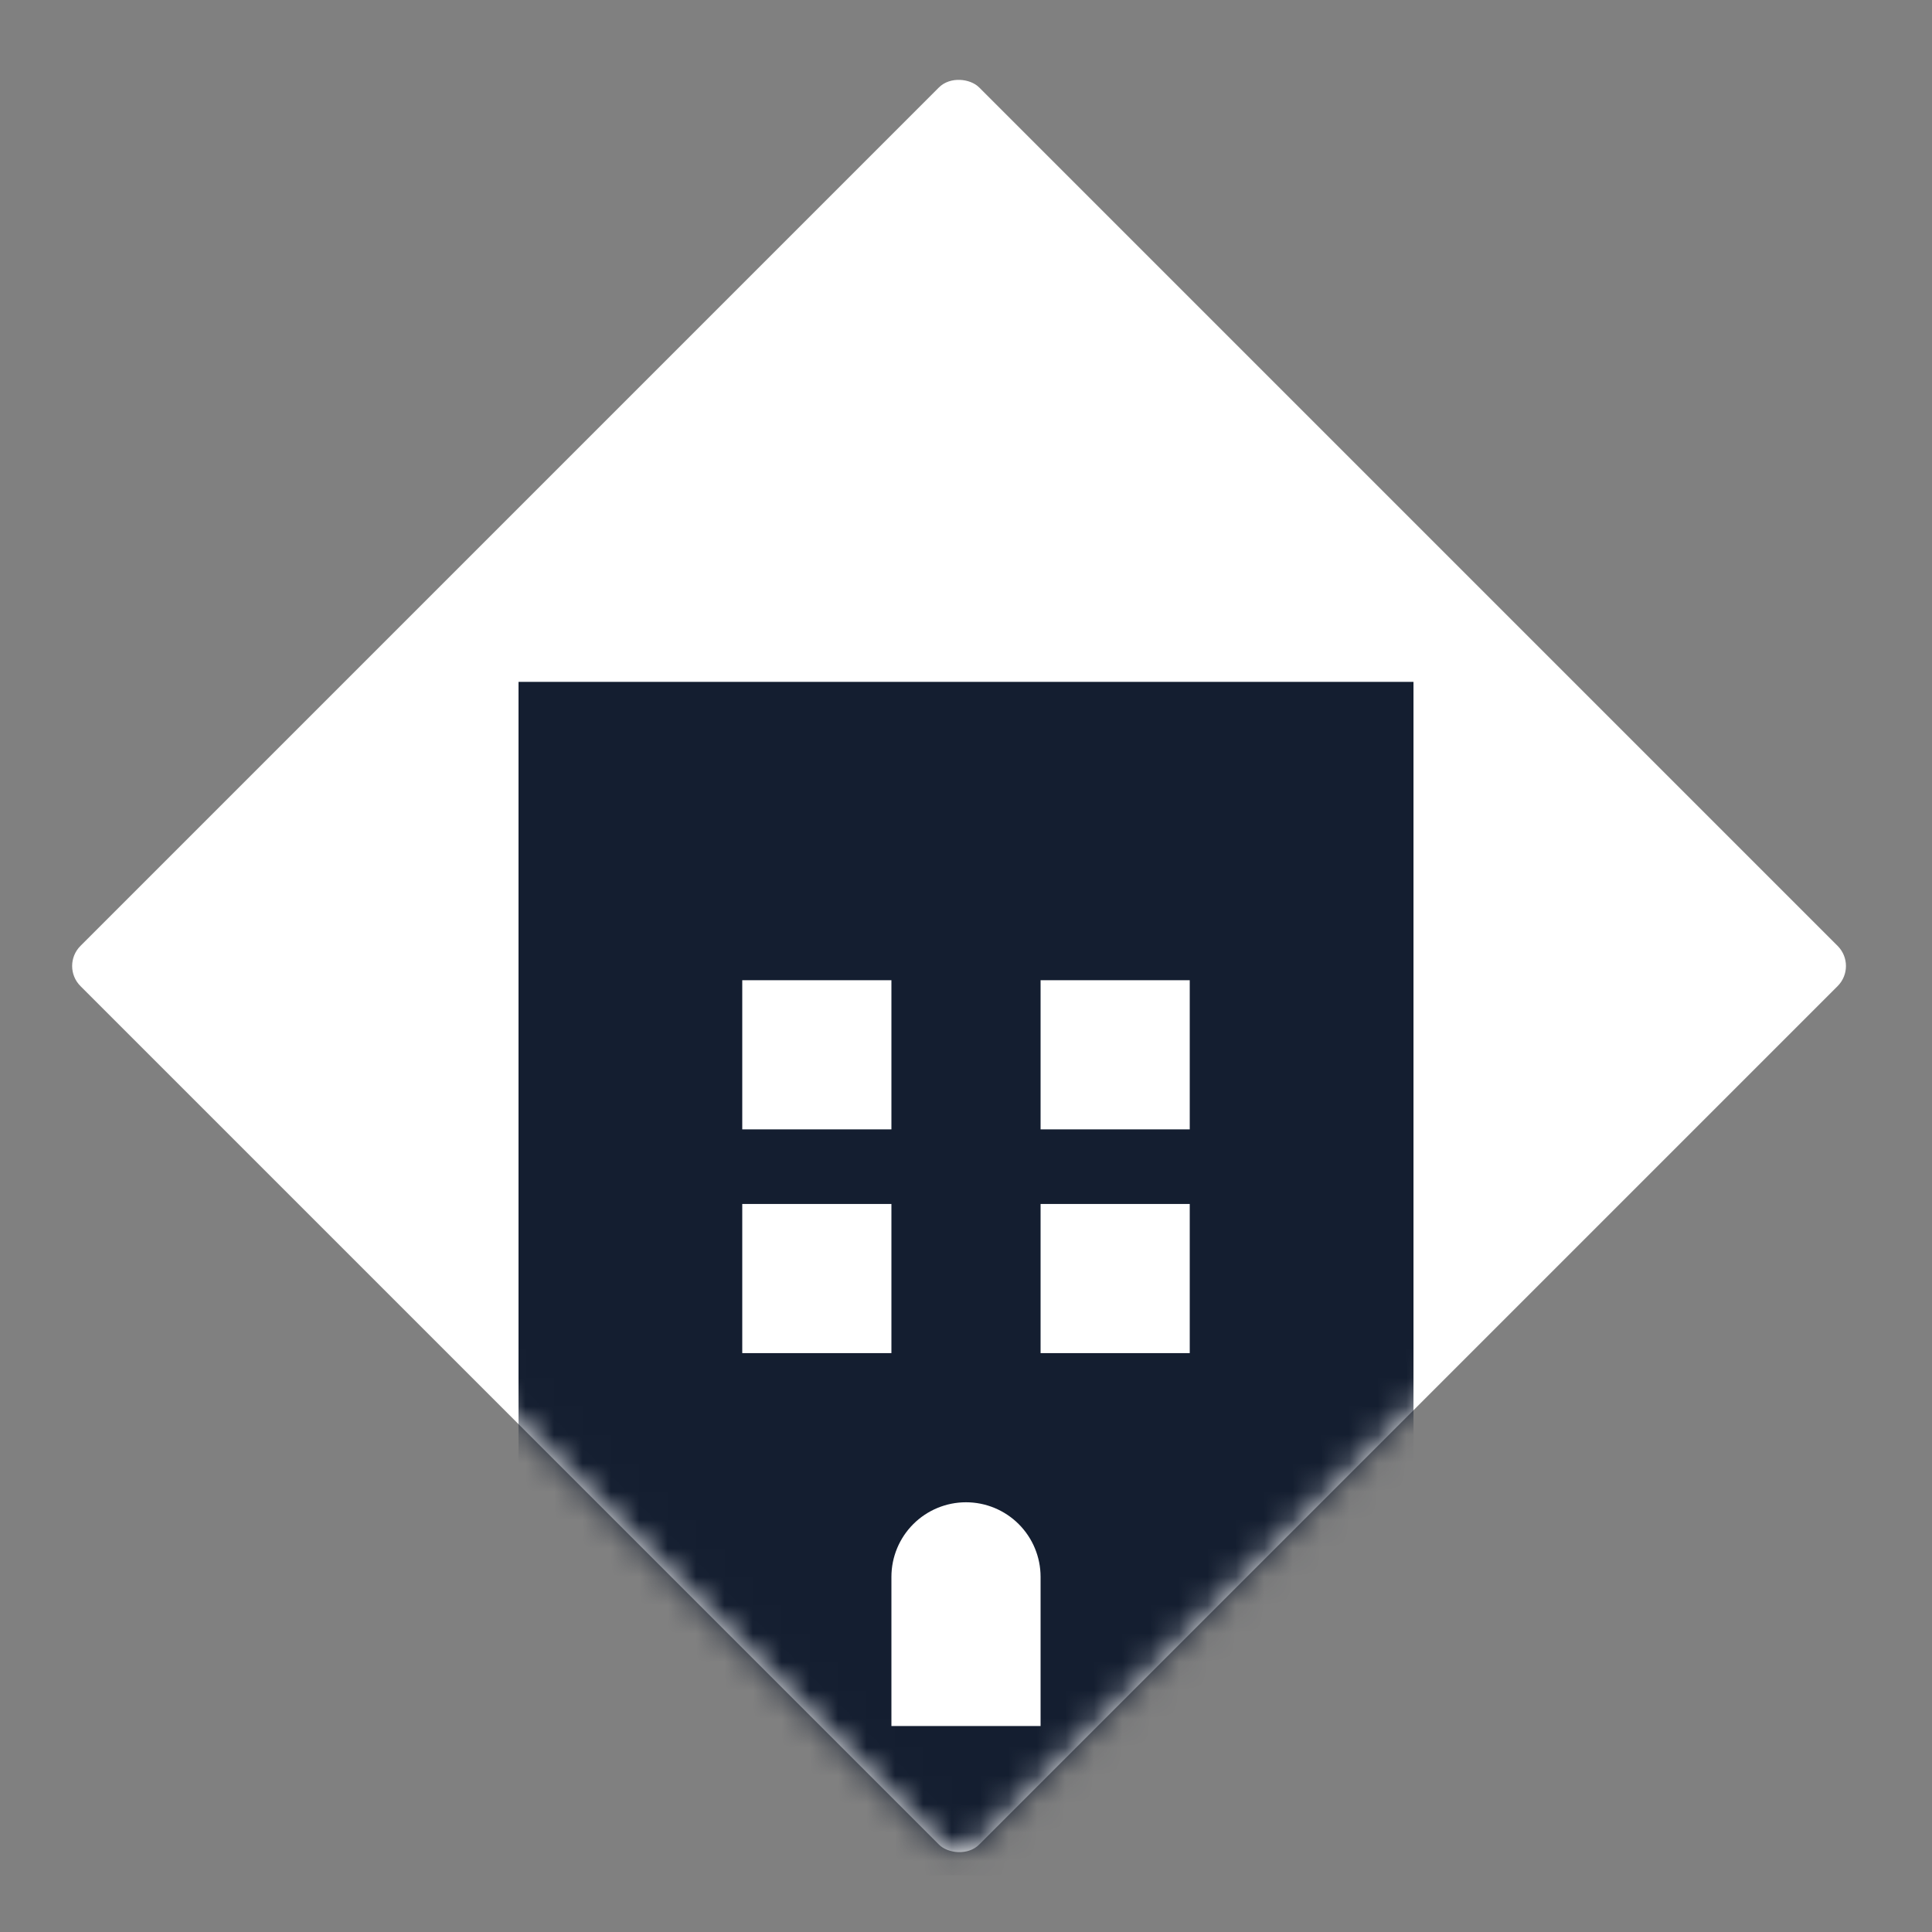
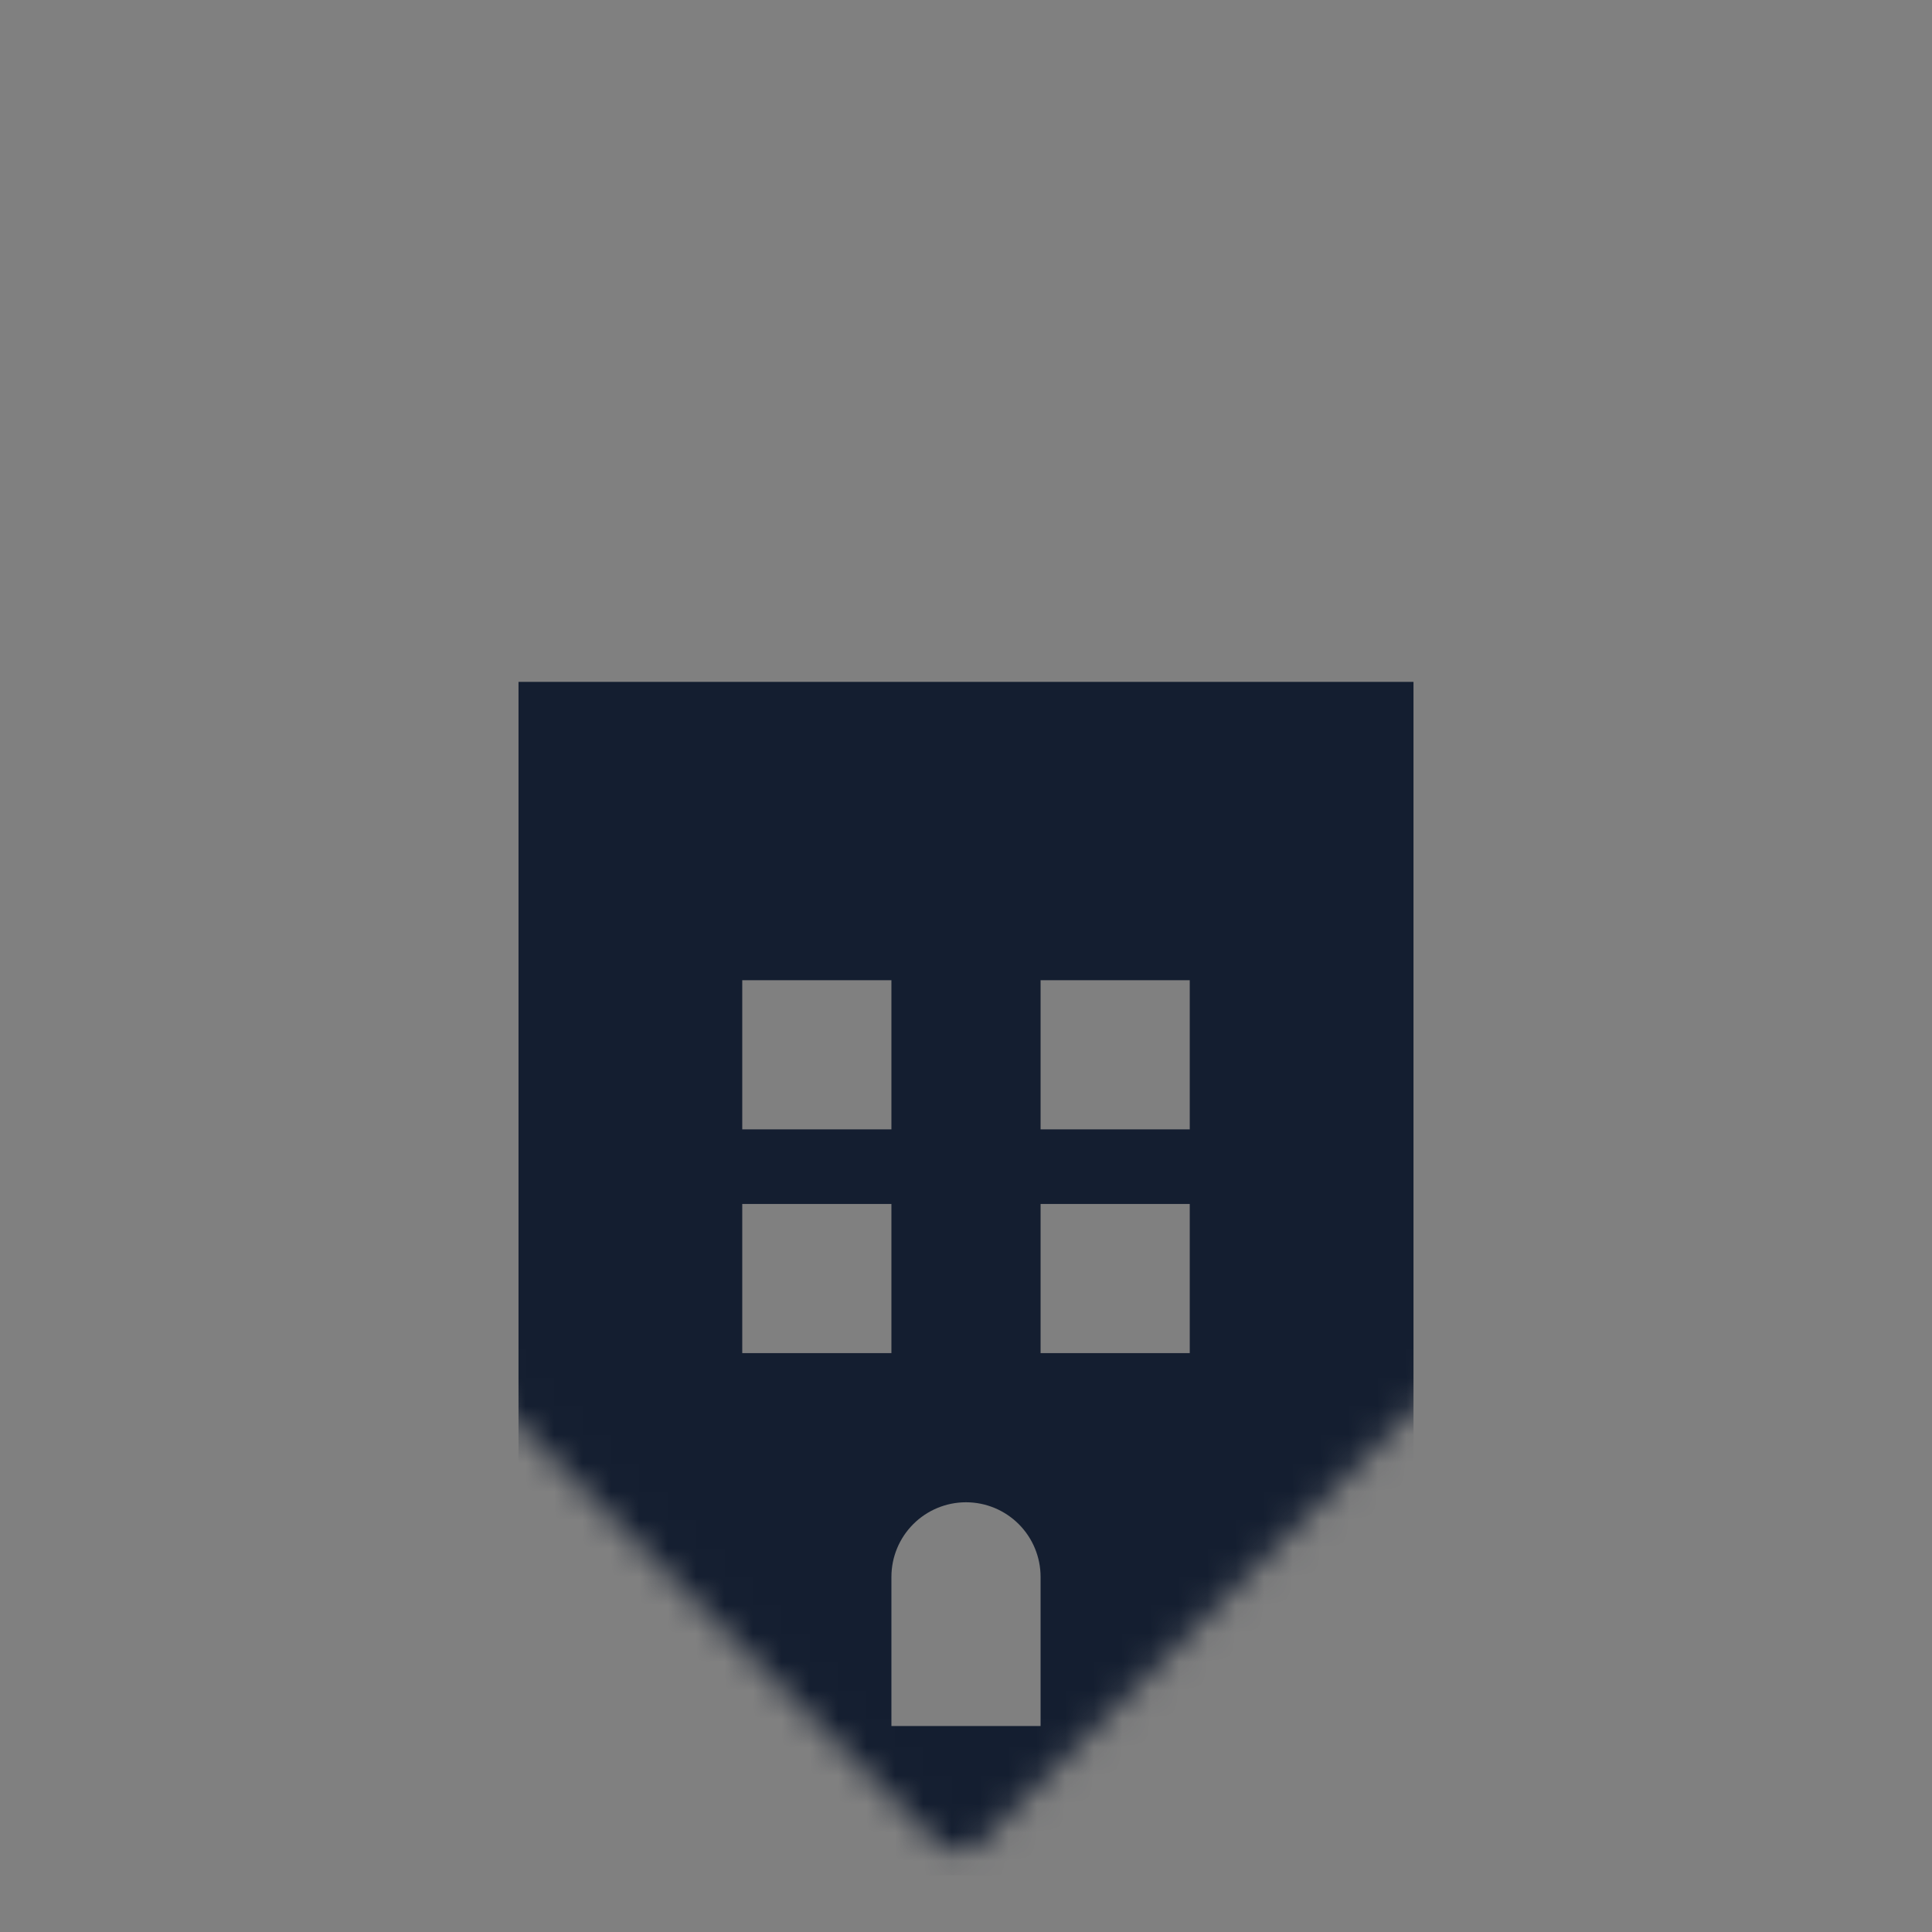
<svg xmlns="http://www.w3.org/2000/svg" width="68" height="68" viewBox="0 0 68 68" fill="none">
  <rect x="0" y="0" width="68" height="68" fill="#808080" stroke="none" />
-   <rect x="2.125" y="34" width="44.732" height="44.732" rx="1" transform="rotate(-45 2.125 34)" fill="white" />
  <mask id="mask0_233_3168" style="mask-type:alpha" maskUnits="userSpaceOnUse" x="2" y="2" width="63" height="64">
    <rect x="2.125" y="34" width="44.732" height="44.732" rx="1" transform="rotate(-45 2.125 34)" fill="#141E30" />
  </mask>
  <g mask="url(#mask0_233_3168)">
    <path d="M18.25 24H49.75V60.75H52.375V66H15.625V60.75H18.25V24ZM31.375 34.5H26.125V39.75H31.375V34.5ZM41.875 34.5H36.625V39.75H41.875V34.5ZM31.375 42.375H26.125V47.625H31.375V42.375ZM41.875 42.375H36.625V47.625H41.875V42.375ZM36.625 55.5C36.625 54.804 36.348 54.136 35.856 53.644C35.364 53.152 34.696 52.875 34 52.875C33.304 52.875 32.636 53.152 32.144 53.644C31.652 54.136 31.375 54.804 31.375 55.5V60.75H36.625V55.5Z" fill="#141E30" />
  </g>
</svg>